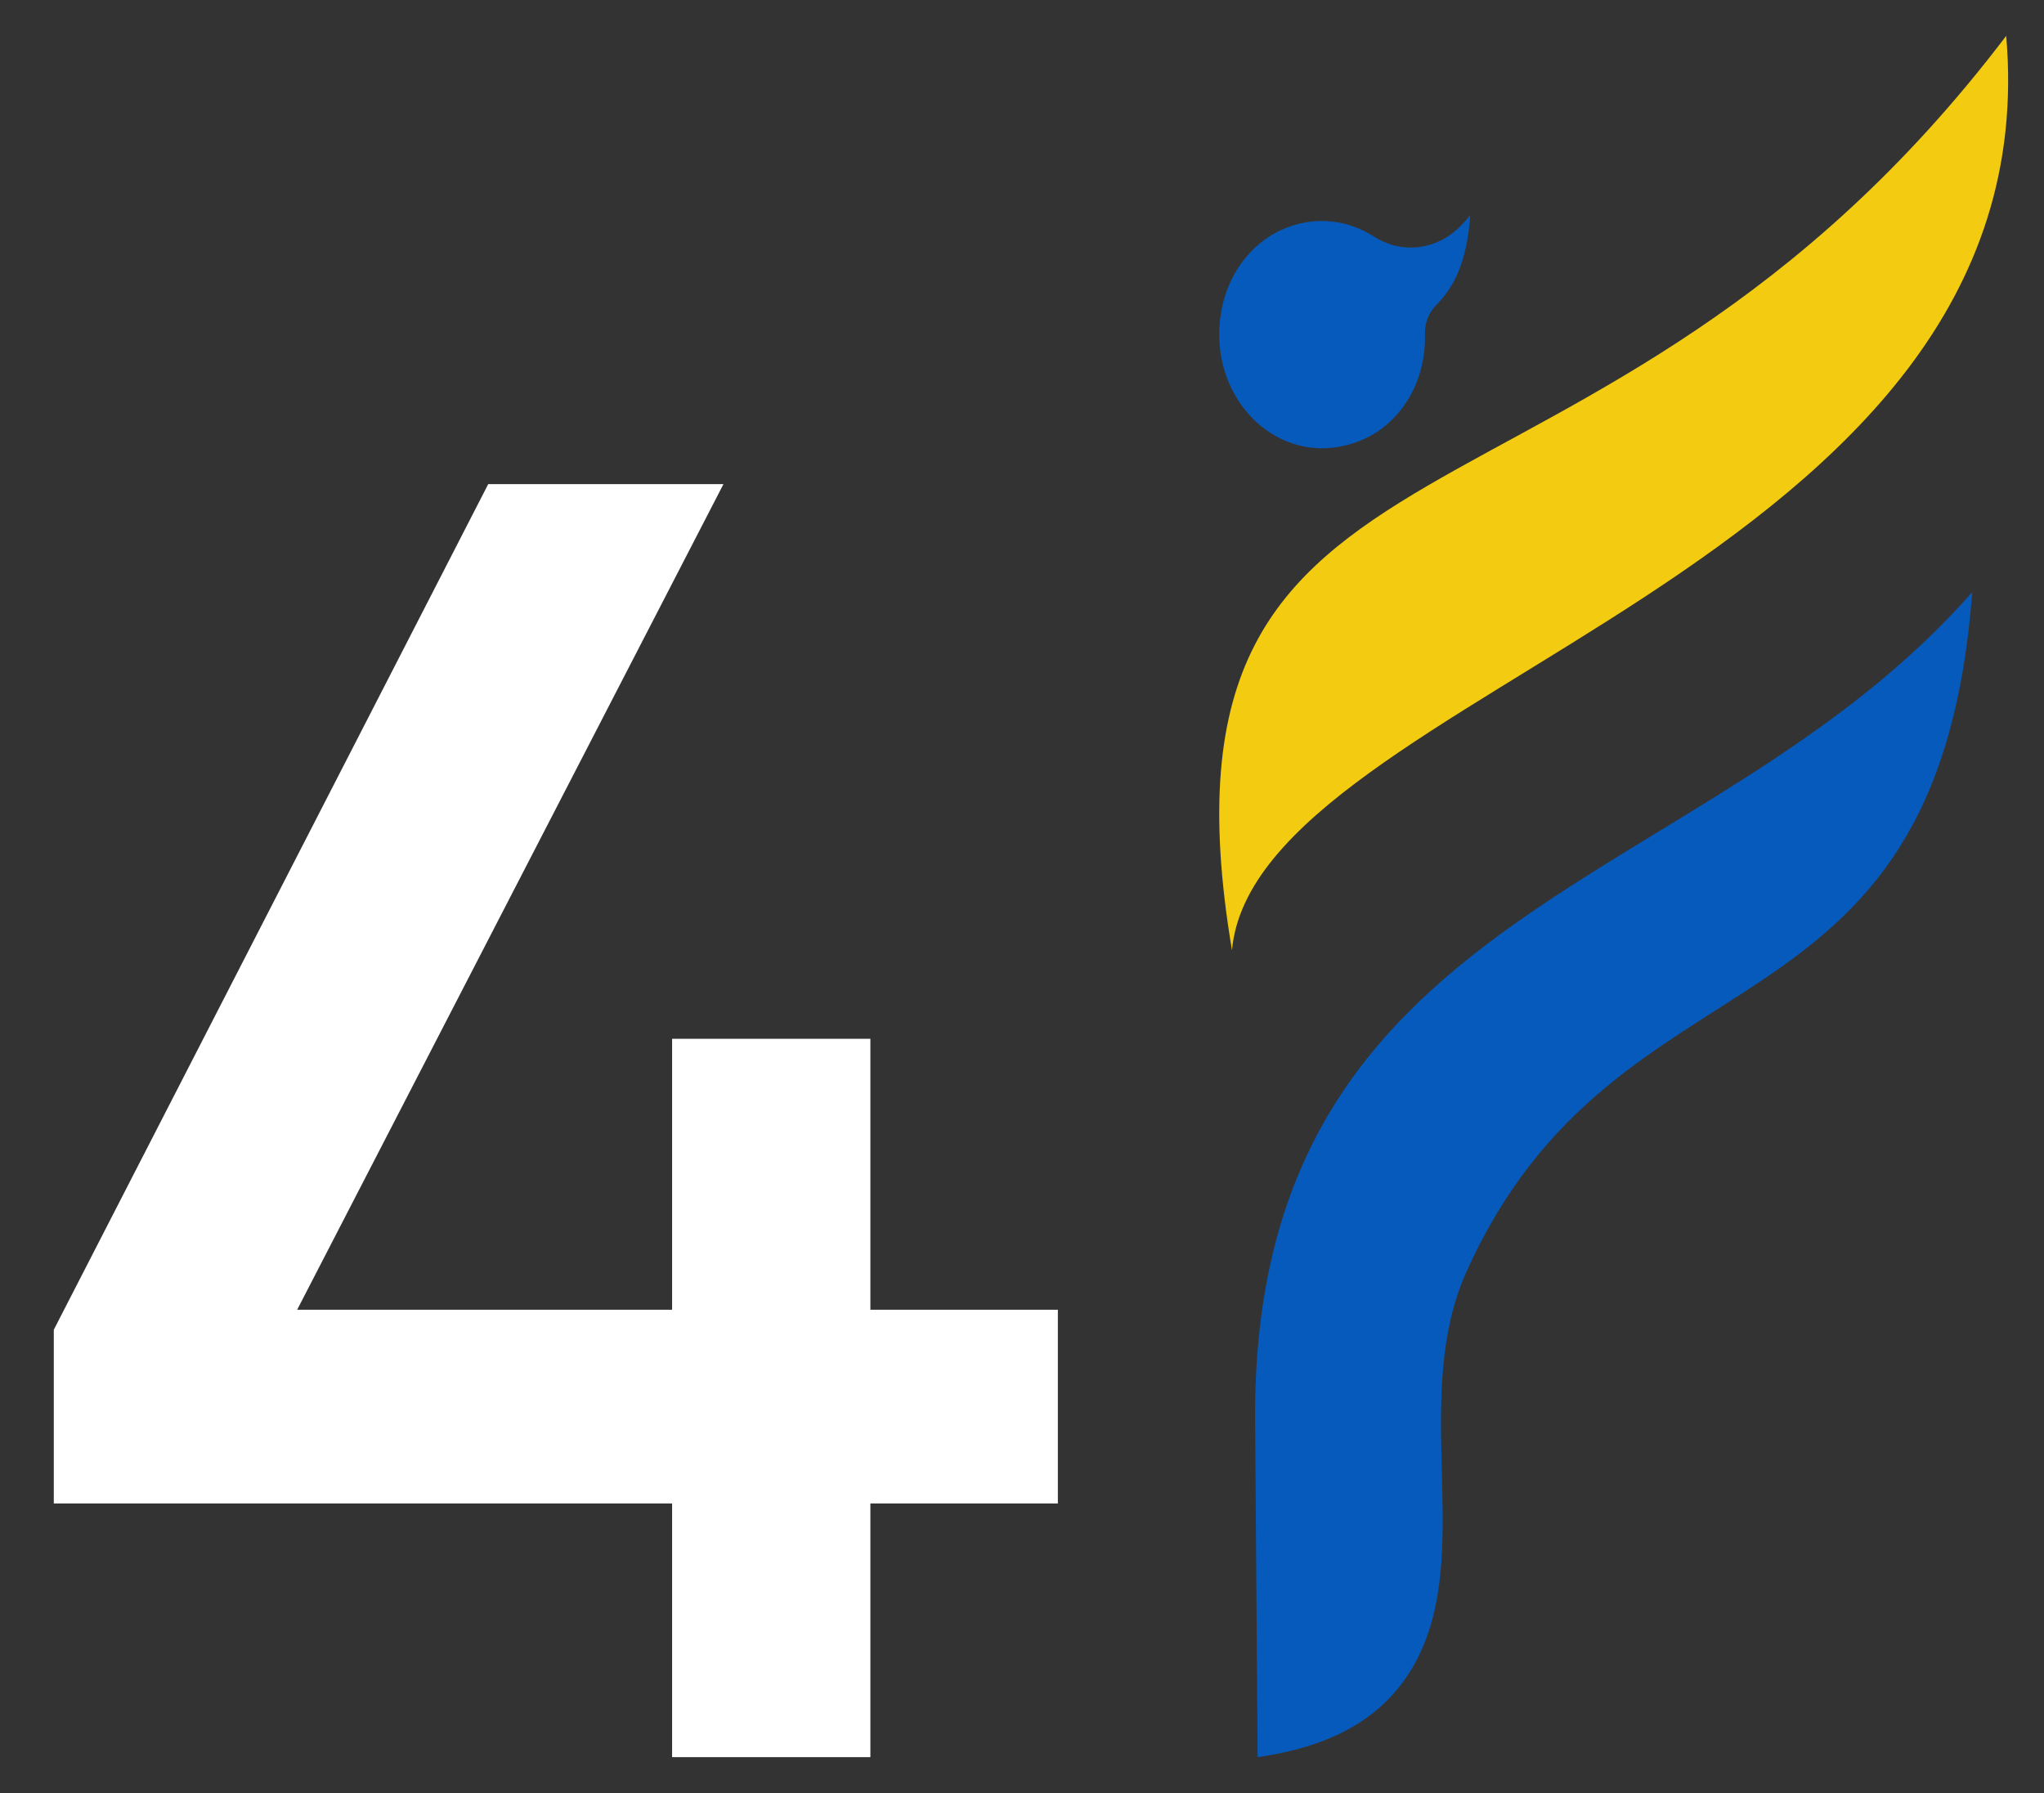
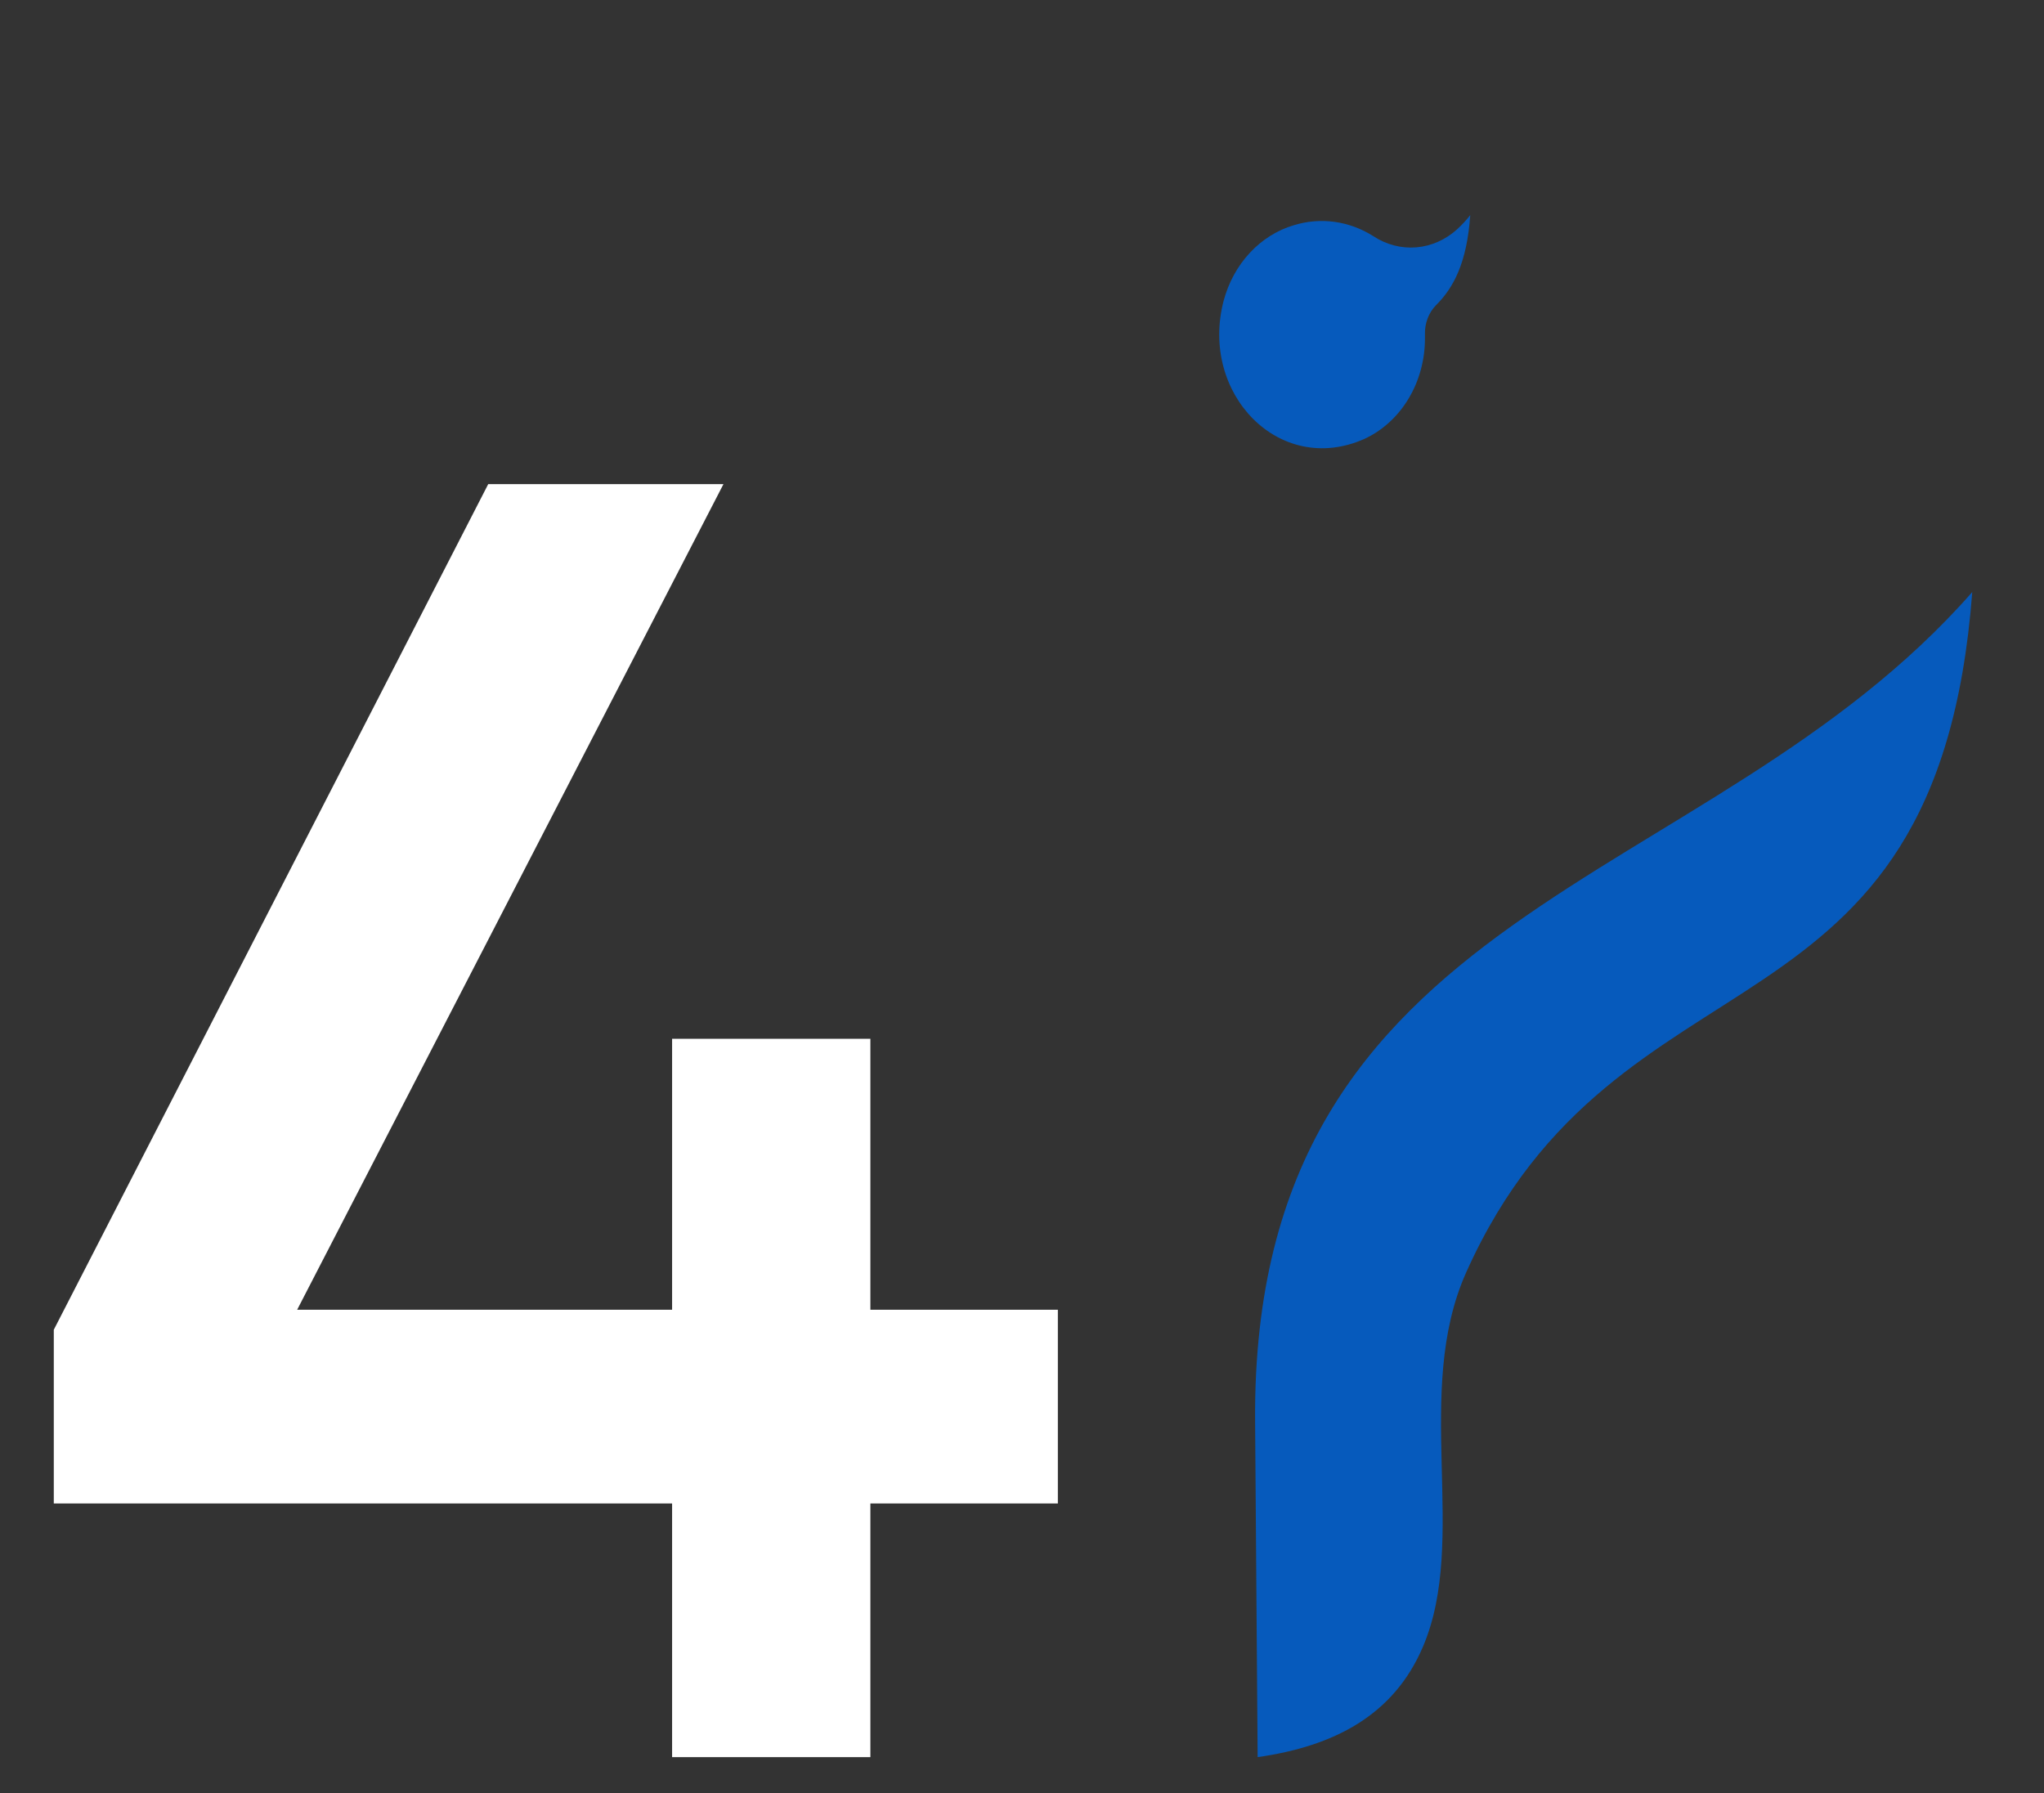
<svg xmlns="http://www.w3.org/2000/svg" width="114" height="100" viewBox="0 0 114 100" fill="none">
  <rect x="0" y="0" width="114" height="100" fill="#333333" stroke="none" />
-   <path fill-rule="evenodd" clip-rule="evenodd" d="M68.711 53C70.033 38.443 114.476 31.933 111.892 2C88.785 32.437 63.407 21.428 68.711 53Z" fill="#F3CB11" />
-   <path fill-rule="evenodd" clip-rule="evenodd" d="M110 33.019C95.158 49.94 69.787 50.263 70.001 79.276L70.142 98C74.404 97.394 77.737 95.668 79.365 91.835C81.917 85.845 78.784 77.643 81.777 70.957C90.252 52.047 108.043 58.985 110 33V33.019Z" fill="#065ABC" />
+   <path fill-rule="evenodd" clip-rule="evenodd" d="M110 33.019C95.158 49.94 69.787 50.263 70.001 79.276L70.142 98C74.404 97.394 77.737 95.668 79.365 91.835C81.917 85.845 78.784 77.643 81.777 70.957C90.252 52.047 108.043 58.985 110 33V33.019" fill="#065ABC" />
  <path fill-rule="evenodd" clip-rule="evenodd" d="M82 12C81.776 12.282 81.533 12.544 81.272 12.785C80.623 13.374 79.824 13.727 78.986 13.796C78.148 13.864 77.311 13.645 76.59 13.168C75.924 12.748 75.189 12.477 74.427 12.373C73.665 12.27 72.893 12.334 72.154 12.563C71.231 12.837 70.386 13.368 69.702 14.106C69.017 14.843 68.516 15.763 68.245 16.776C66.893 21.962 71.364 26.581 76.091 24.482C77.098 24.02 77.957 23.237 78.56 22.233C79.162 21.229 79.48 20.049 79.474 18.844V18.637C79.466 18.337 79.517 18.038 79.622 17.76C79.727 17.483 79.884 17.234 80.084 17.029C81.061 16.06 81.813 14.673 82 12Z" fill="#065ABC" />
  <path d="M37.485 98V83.851H3V74.164L27.23 27H40.35L16.573 73.049H37.485V57.936H48.544V73.049H59V83.851H48.544V98H37.485Z" fill="white" />
</svg>